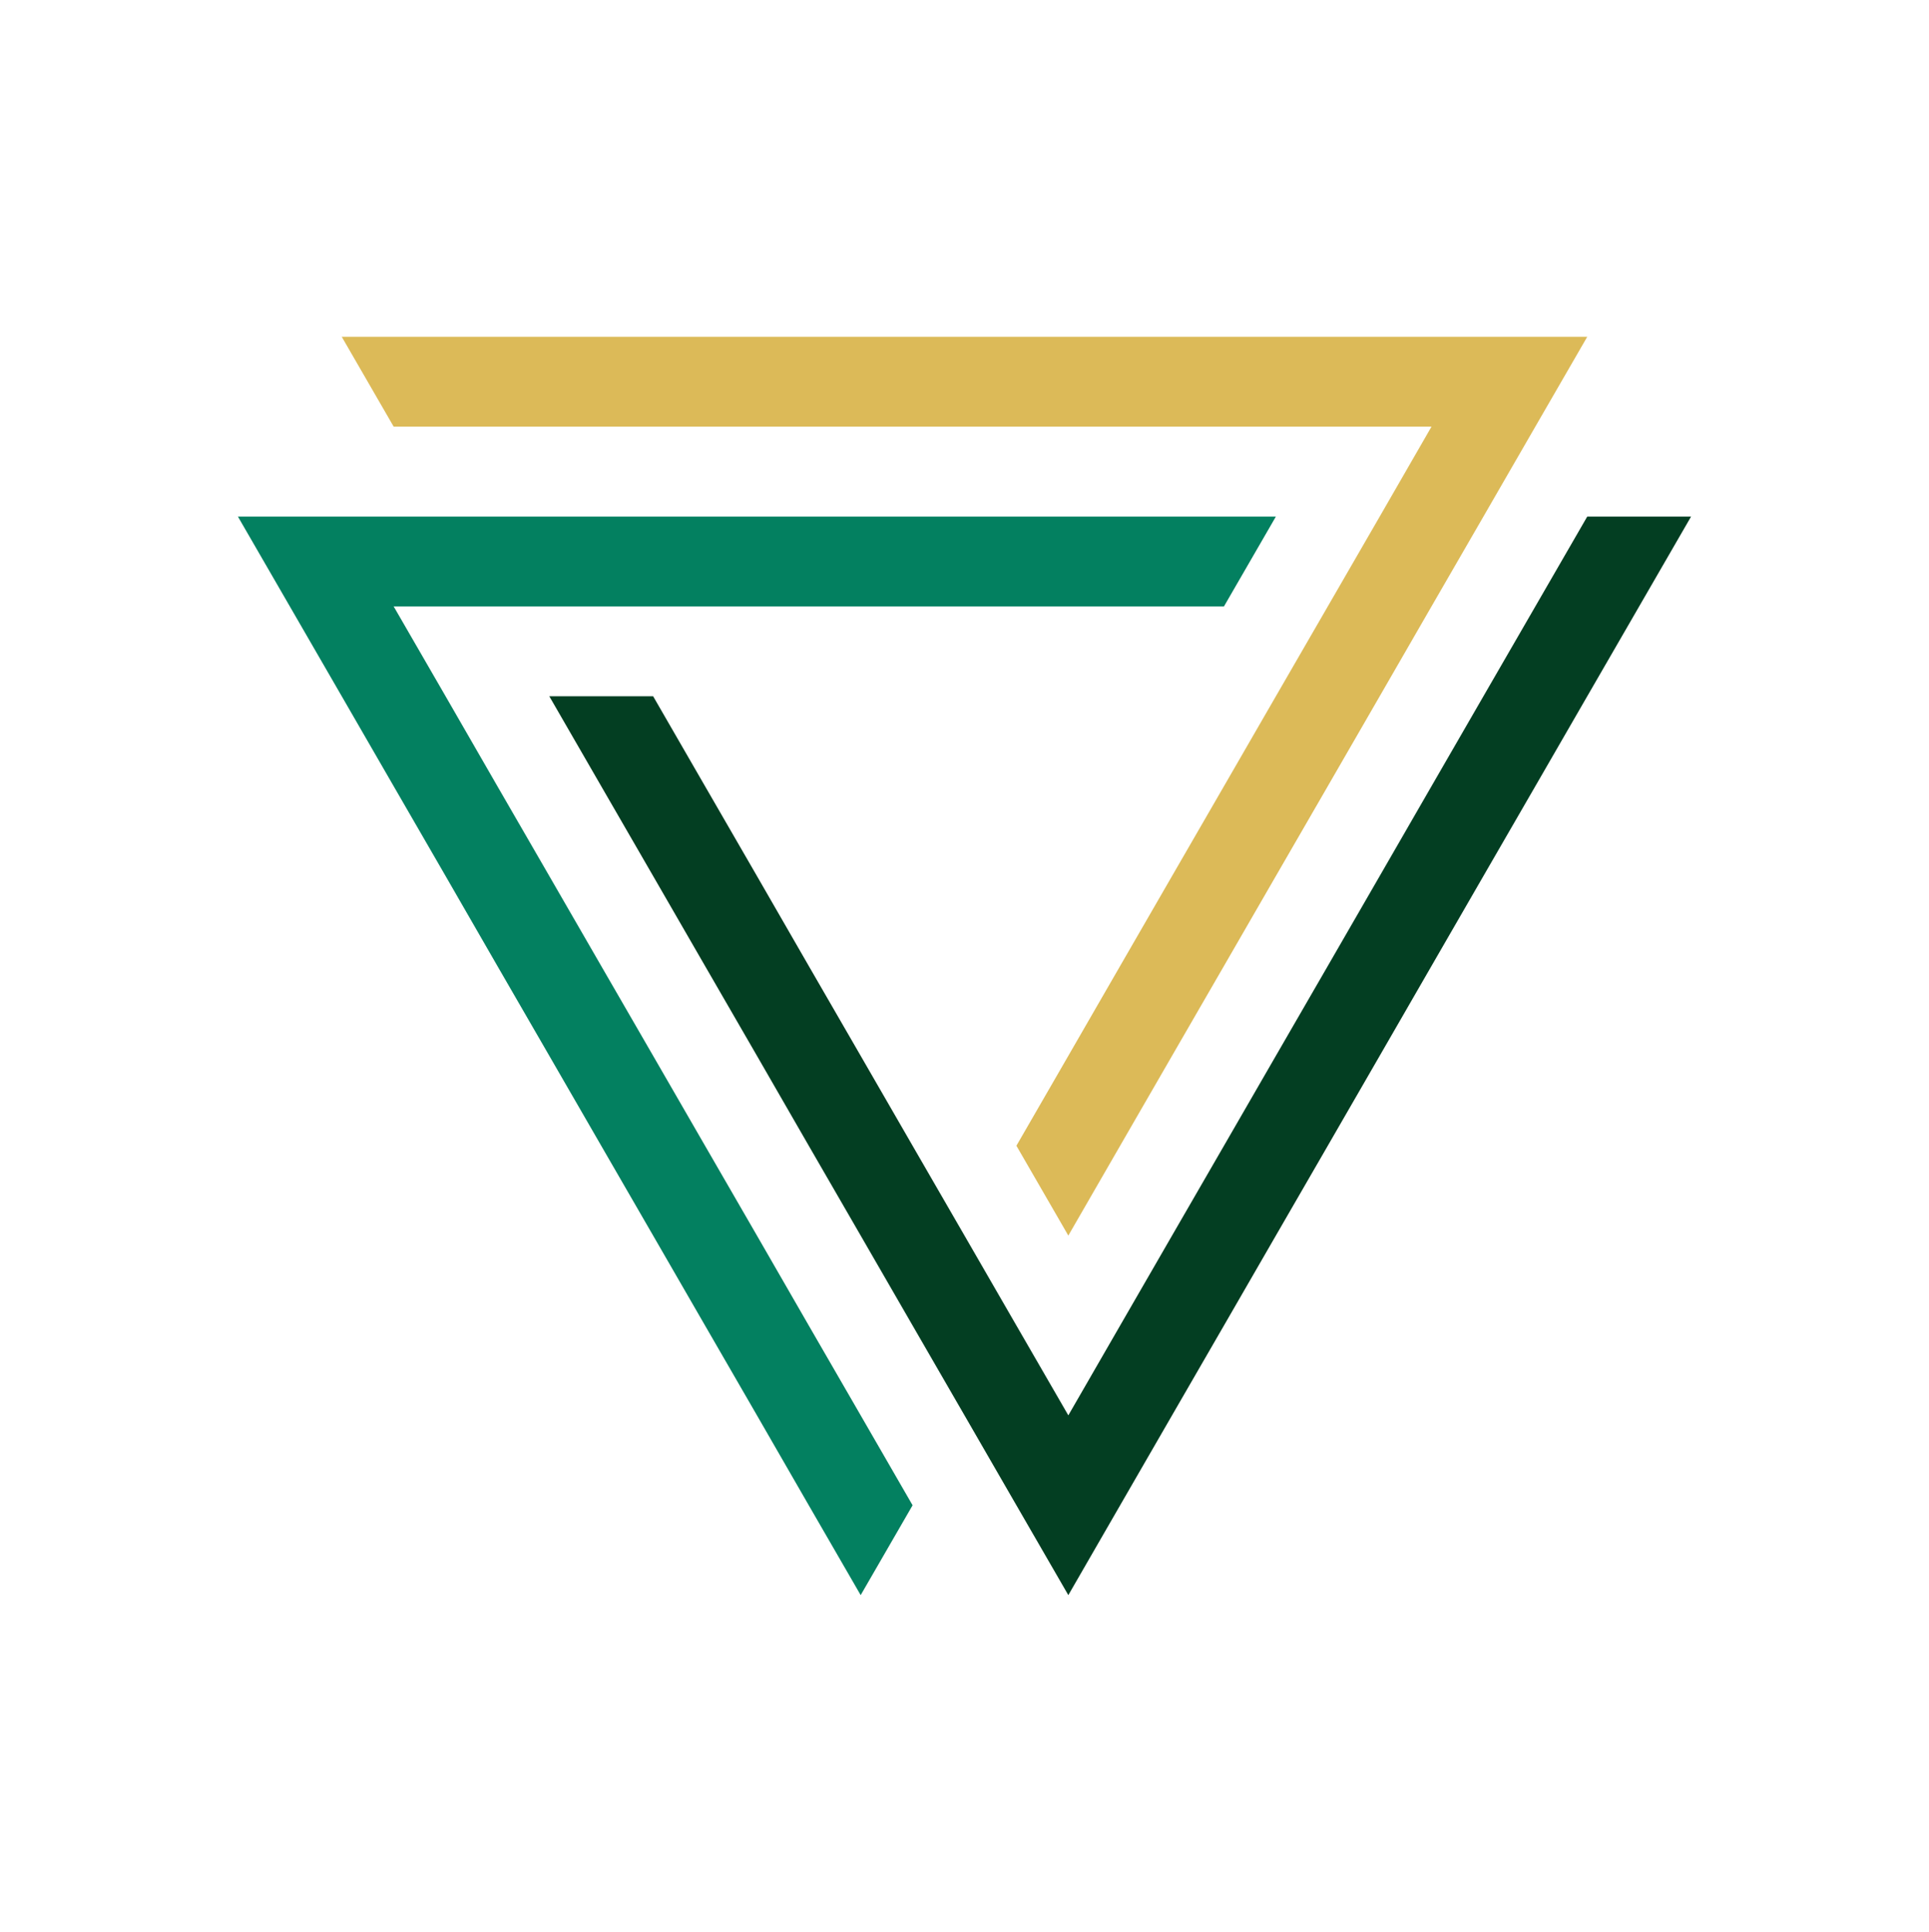
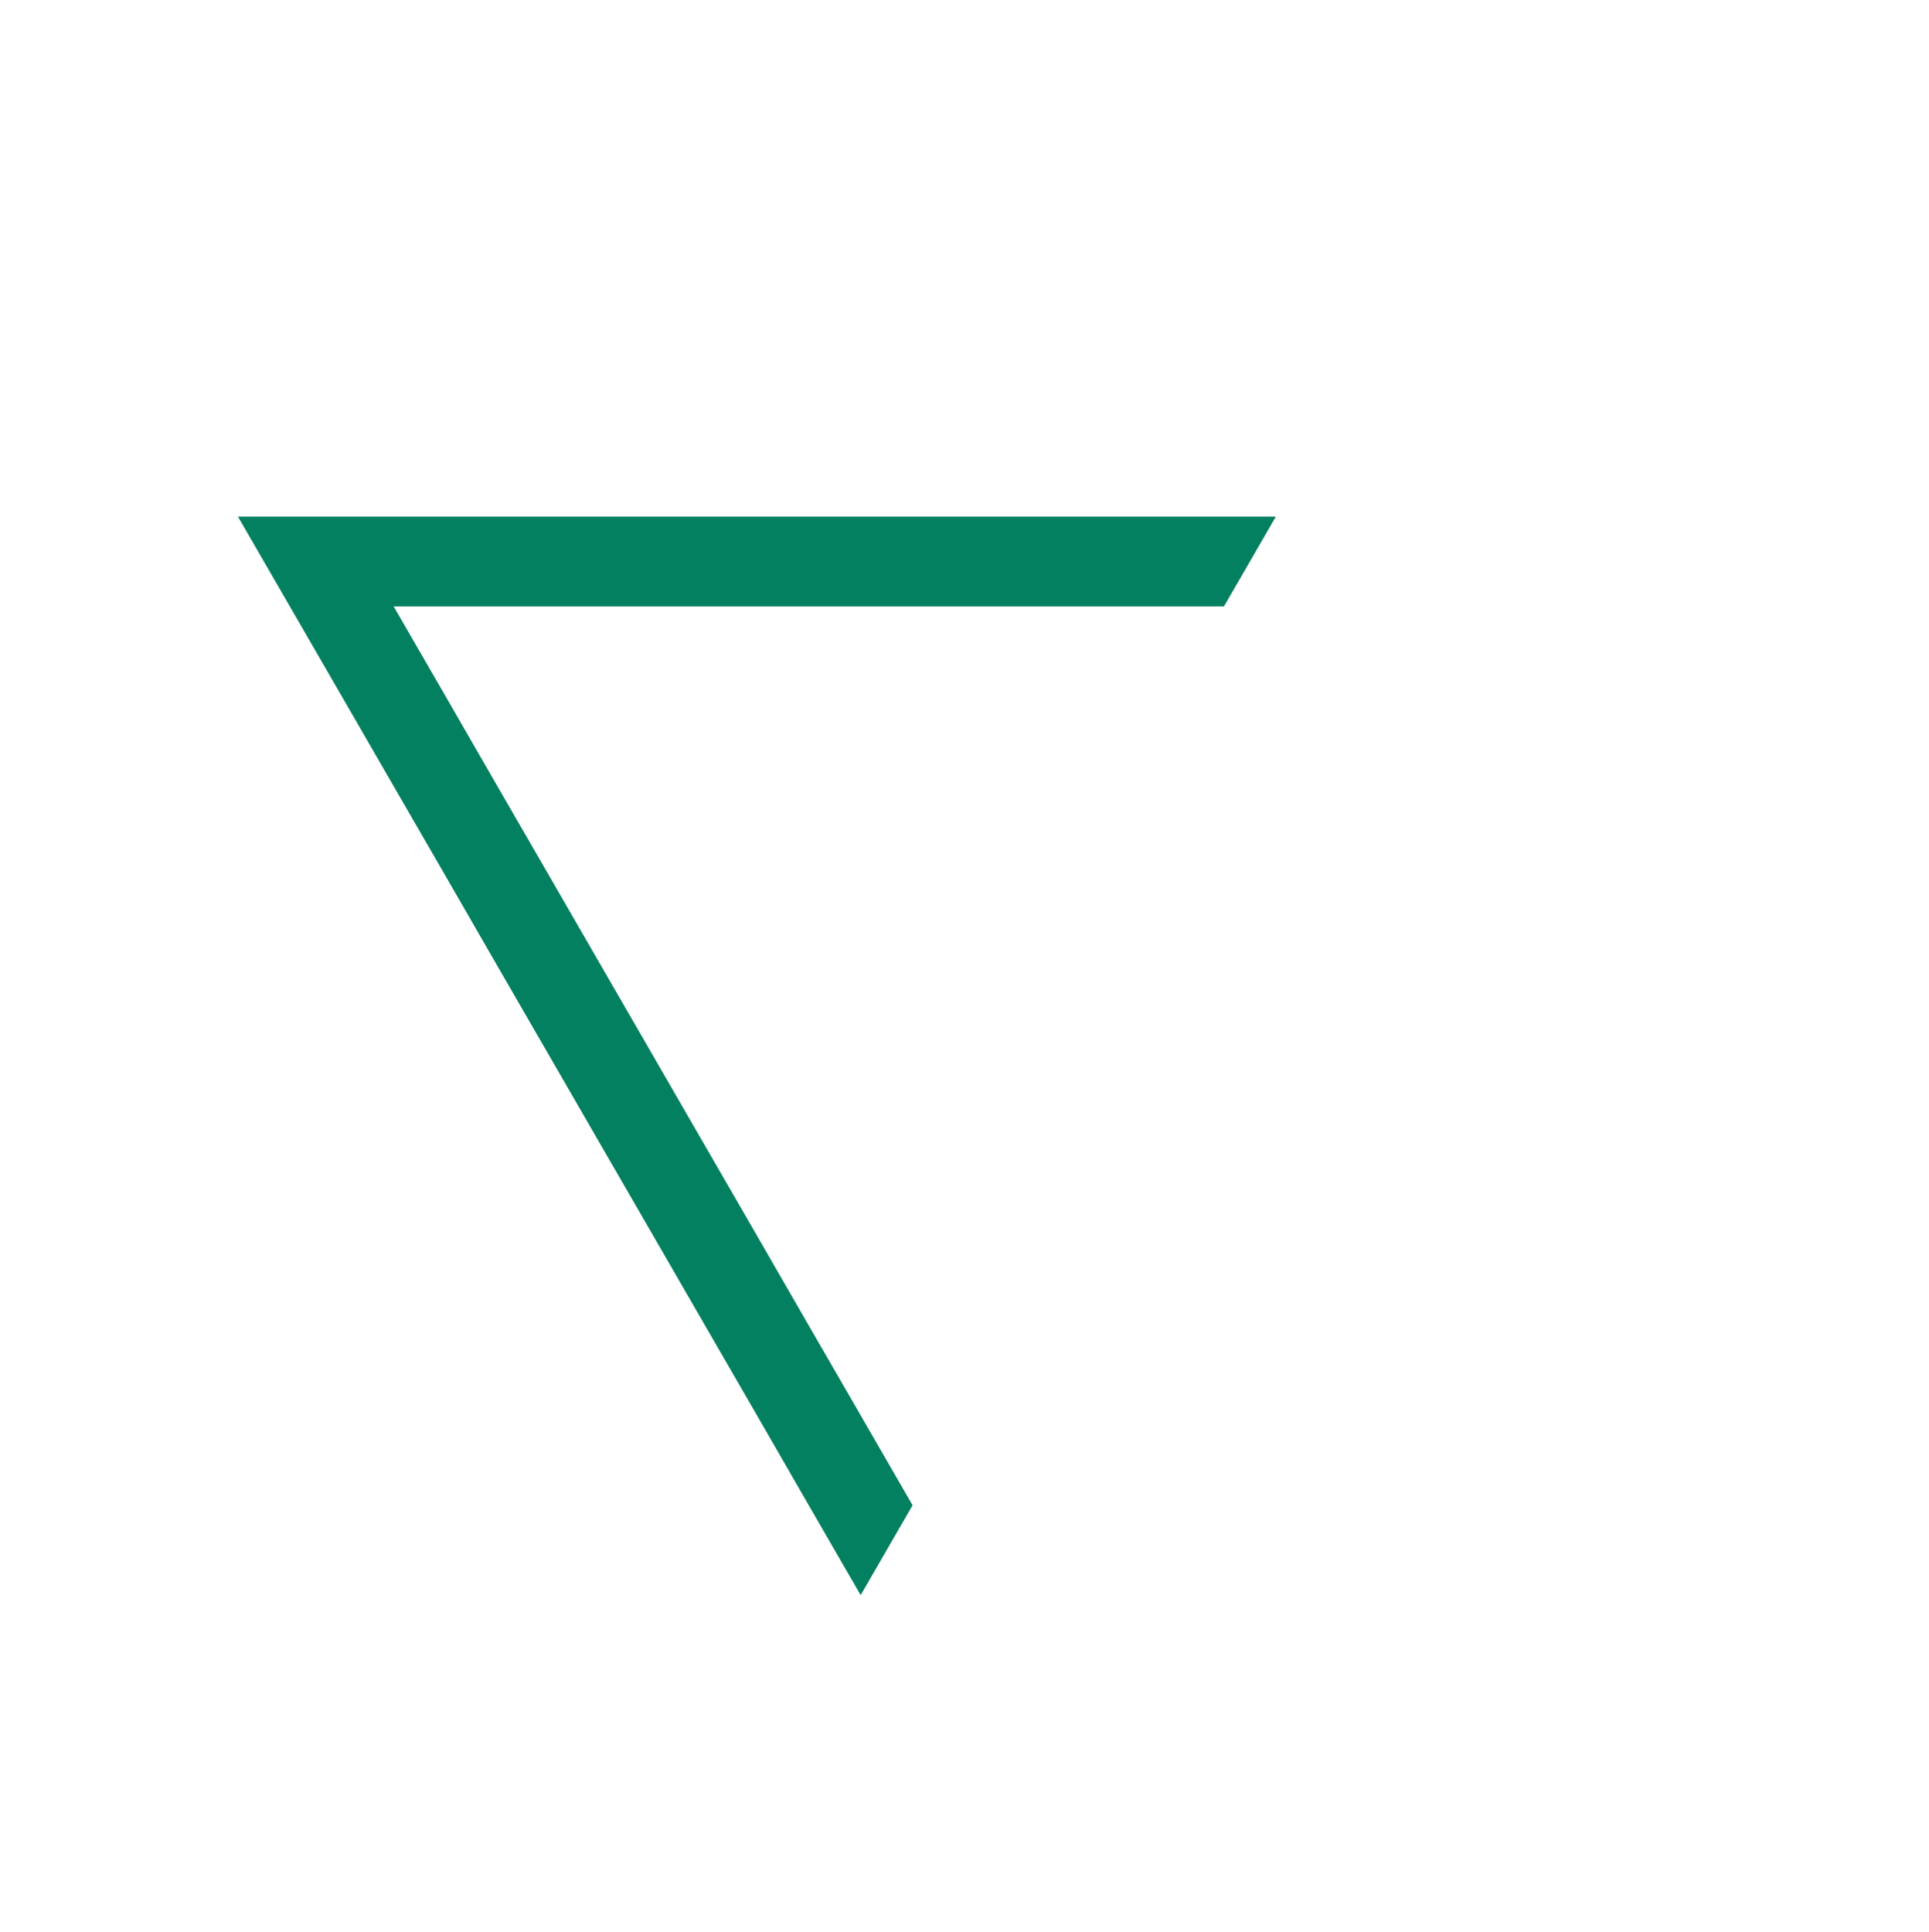
<svg xmlns="http://www.w3.org/2000/svg" id="Layer_1" data-name="Layer 1" viewBox="0 0 191.74 192.04">
  <defs>
    <style> .cls-1 { fill: #dcba58; } .cls-1, .cls-2, .cls-3 { stroke-width: 0px; } .cls-2 { fill: #038060; } .cls-3 { fill: #033e22; } </style>
  </defs>
-   <polygon class="cls-1" points="49.44 42.41 59.76 42.41 70.08 42.41 80.39 42.41 90.71 42.41 101.03 42.41 111.34 42.41 121.66 42.41 131.98 42.41 142.29 42.41 137.14 51.35 131.98 60.28 126.82 69.21 121.66 78.15 116.5 87.08 111.34 96.02 106.19 104.95 101.03 113.89 106.19 122.82 111.34 113.89 116.5 104.95 121.66 96.02 126.82 87.08 131.98 78.15 137.14 69.21 142.29 60.28 147.45 51.35 152.61 42.41 157.77 33.48 147.45 33.48 137.14 33.48 126.82 33.48 116.5 33.48 106.19 33.48 95.87 33.48 85.55 33.48 75.24 33.48 64.92 33.48 54.6 33.48 44.29 33.48 33.97 33.48 39.13 42.41 49.44 42.41" />
-   <polygon class="cls-3" points="157.77 51.35 152.61 60.28 147.45 69.21 142.29 78.15 137.14 87.08 131.98 96.02 126.82 104.95 121.66 113.89 116.5 122.82 111.34 131.76 106.19 140.69 101.03 131.76 95.87 122.82 90.71 113.89 85.55 104.95 80.39 96.02 75.24 87.08 70.08 78.15 64.92 69.21 54.6 69.21 59.76 78.15 64.92 87.08 70.08 96.02 75.24 104.95 80.39 113.89 85.55 122.82 90.71 131.76 95.87 140.69 101.03 149.63 106.19 158.56 111.34 149.63 116.5 140.69 121.66 131.76 126.82 122.82 131.98 113.89 137.14 104.95 142.29 96.02 147.45 87.08 152.61 78.15 157.77 69.21 162.93 60.28 168.09 51.35 157.77 51.35" />
  <polygon class="cls-2" points="80.39 131.76 75.24 122.82 70.08 113.89 64.92 104.95 59.76 96.02 54.6 87.08 49.44 78.15 44.29 69.21 39.13 60.28 49.44 60.28 59.76 60.28 70.08 60.28 80.39 60.28 90.71 60.28 101.03 60.28 111.34 60.28 121.66 60.28 126.82 51.35 116.5 51.35 106.19 51.35 95.87 51.35 85.55 51.35 75.24 51.35 64.92 51.35 54.6 51.35 44.29 51.35 33.97 51.35 23.65 51.35 28.81 60.28 33.97 69.21 39.13 78.15 44.29 87.08 49.44 96.02 54.6 104.95 59.76 113.89 64.92 122.82 70.08 131.76 75.24 140.69 80.39 149.63 85.55 158.56 90.71 149.63 85.55 140.69 80.39 131.76" />
</svg>